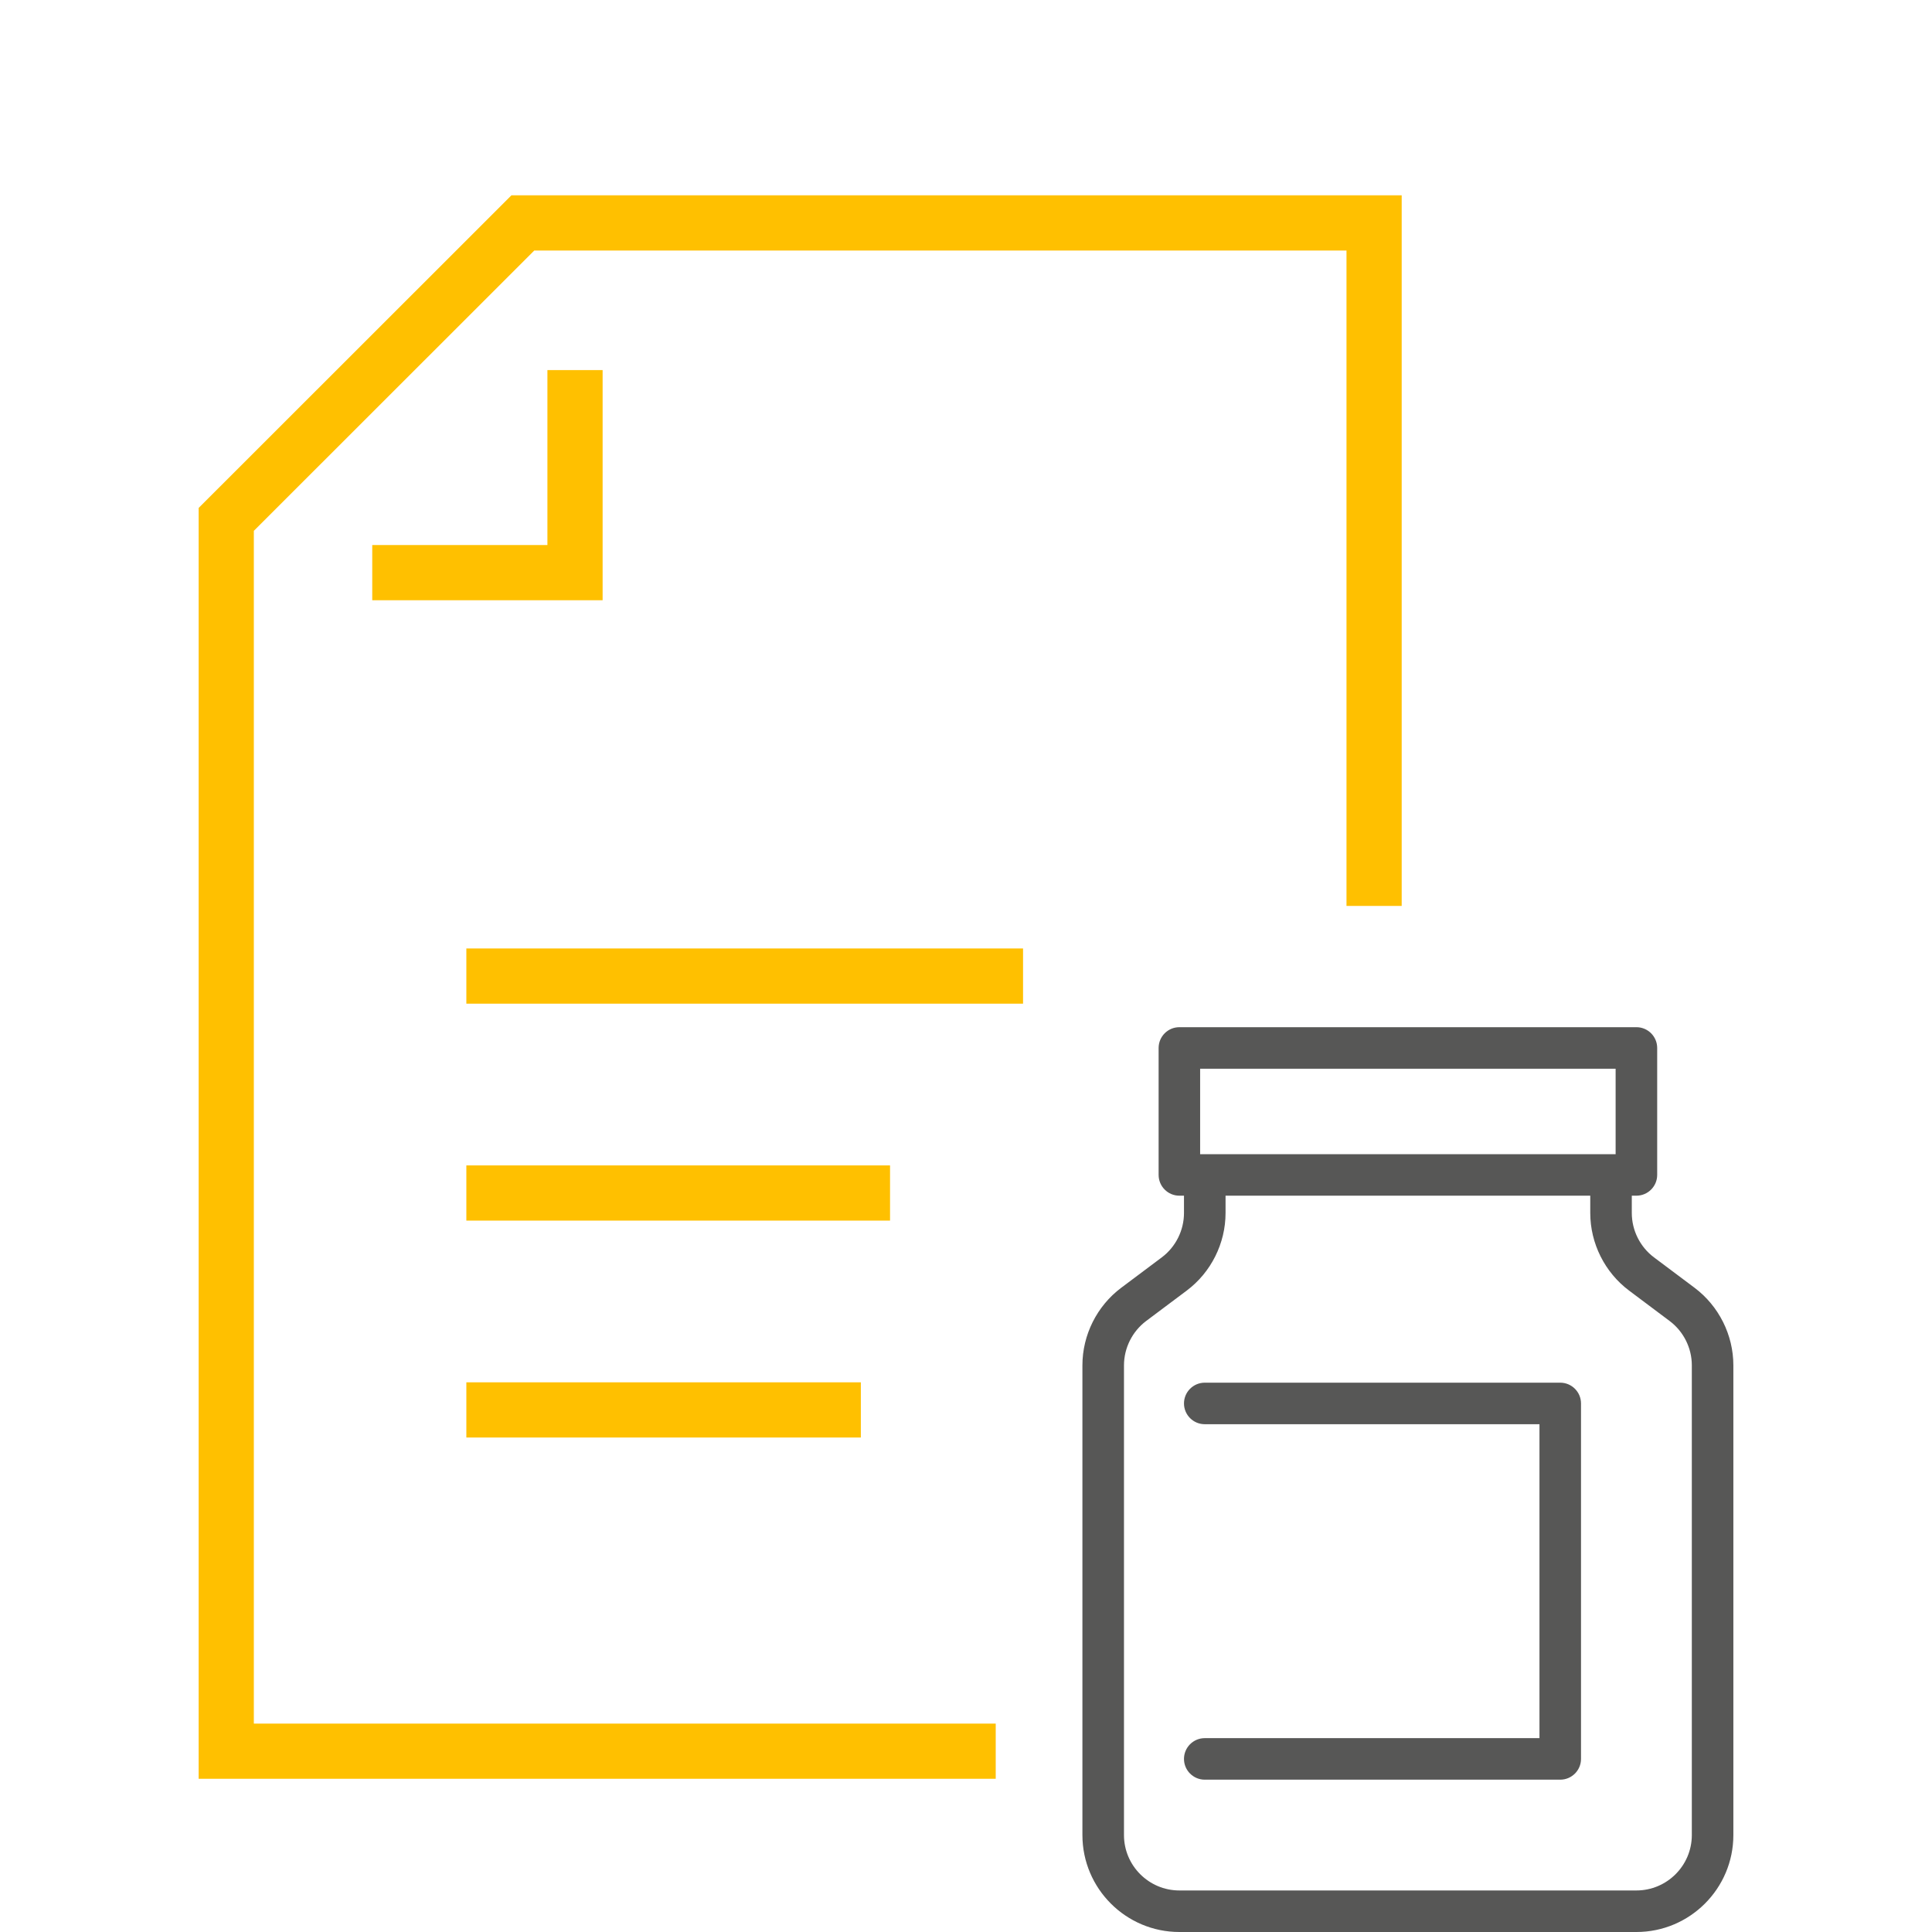
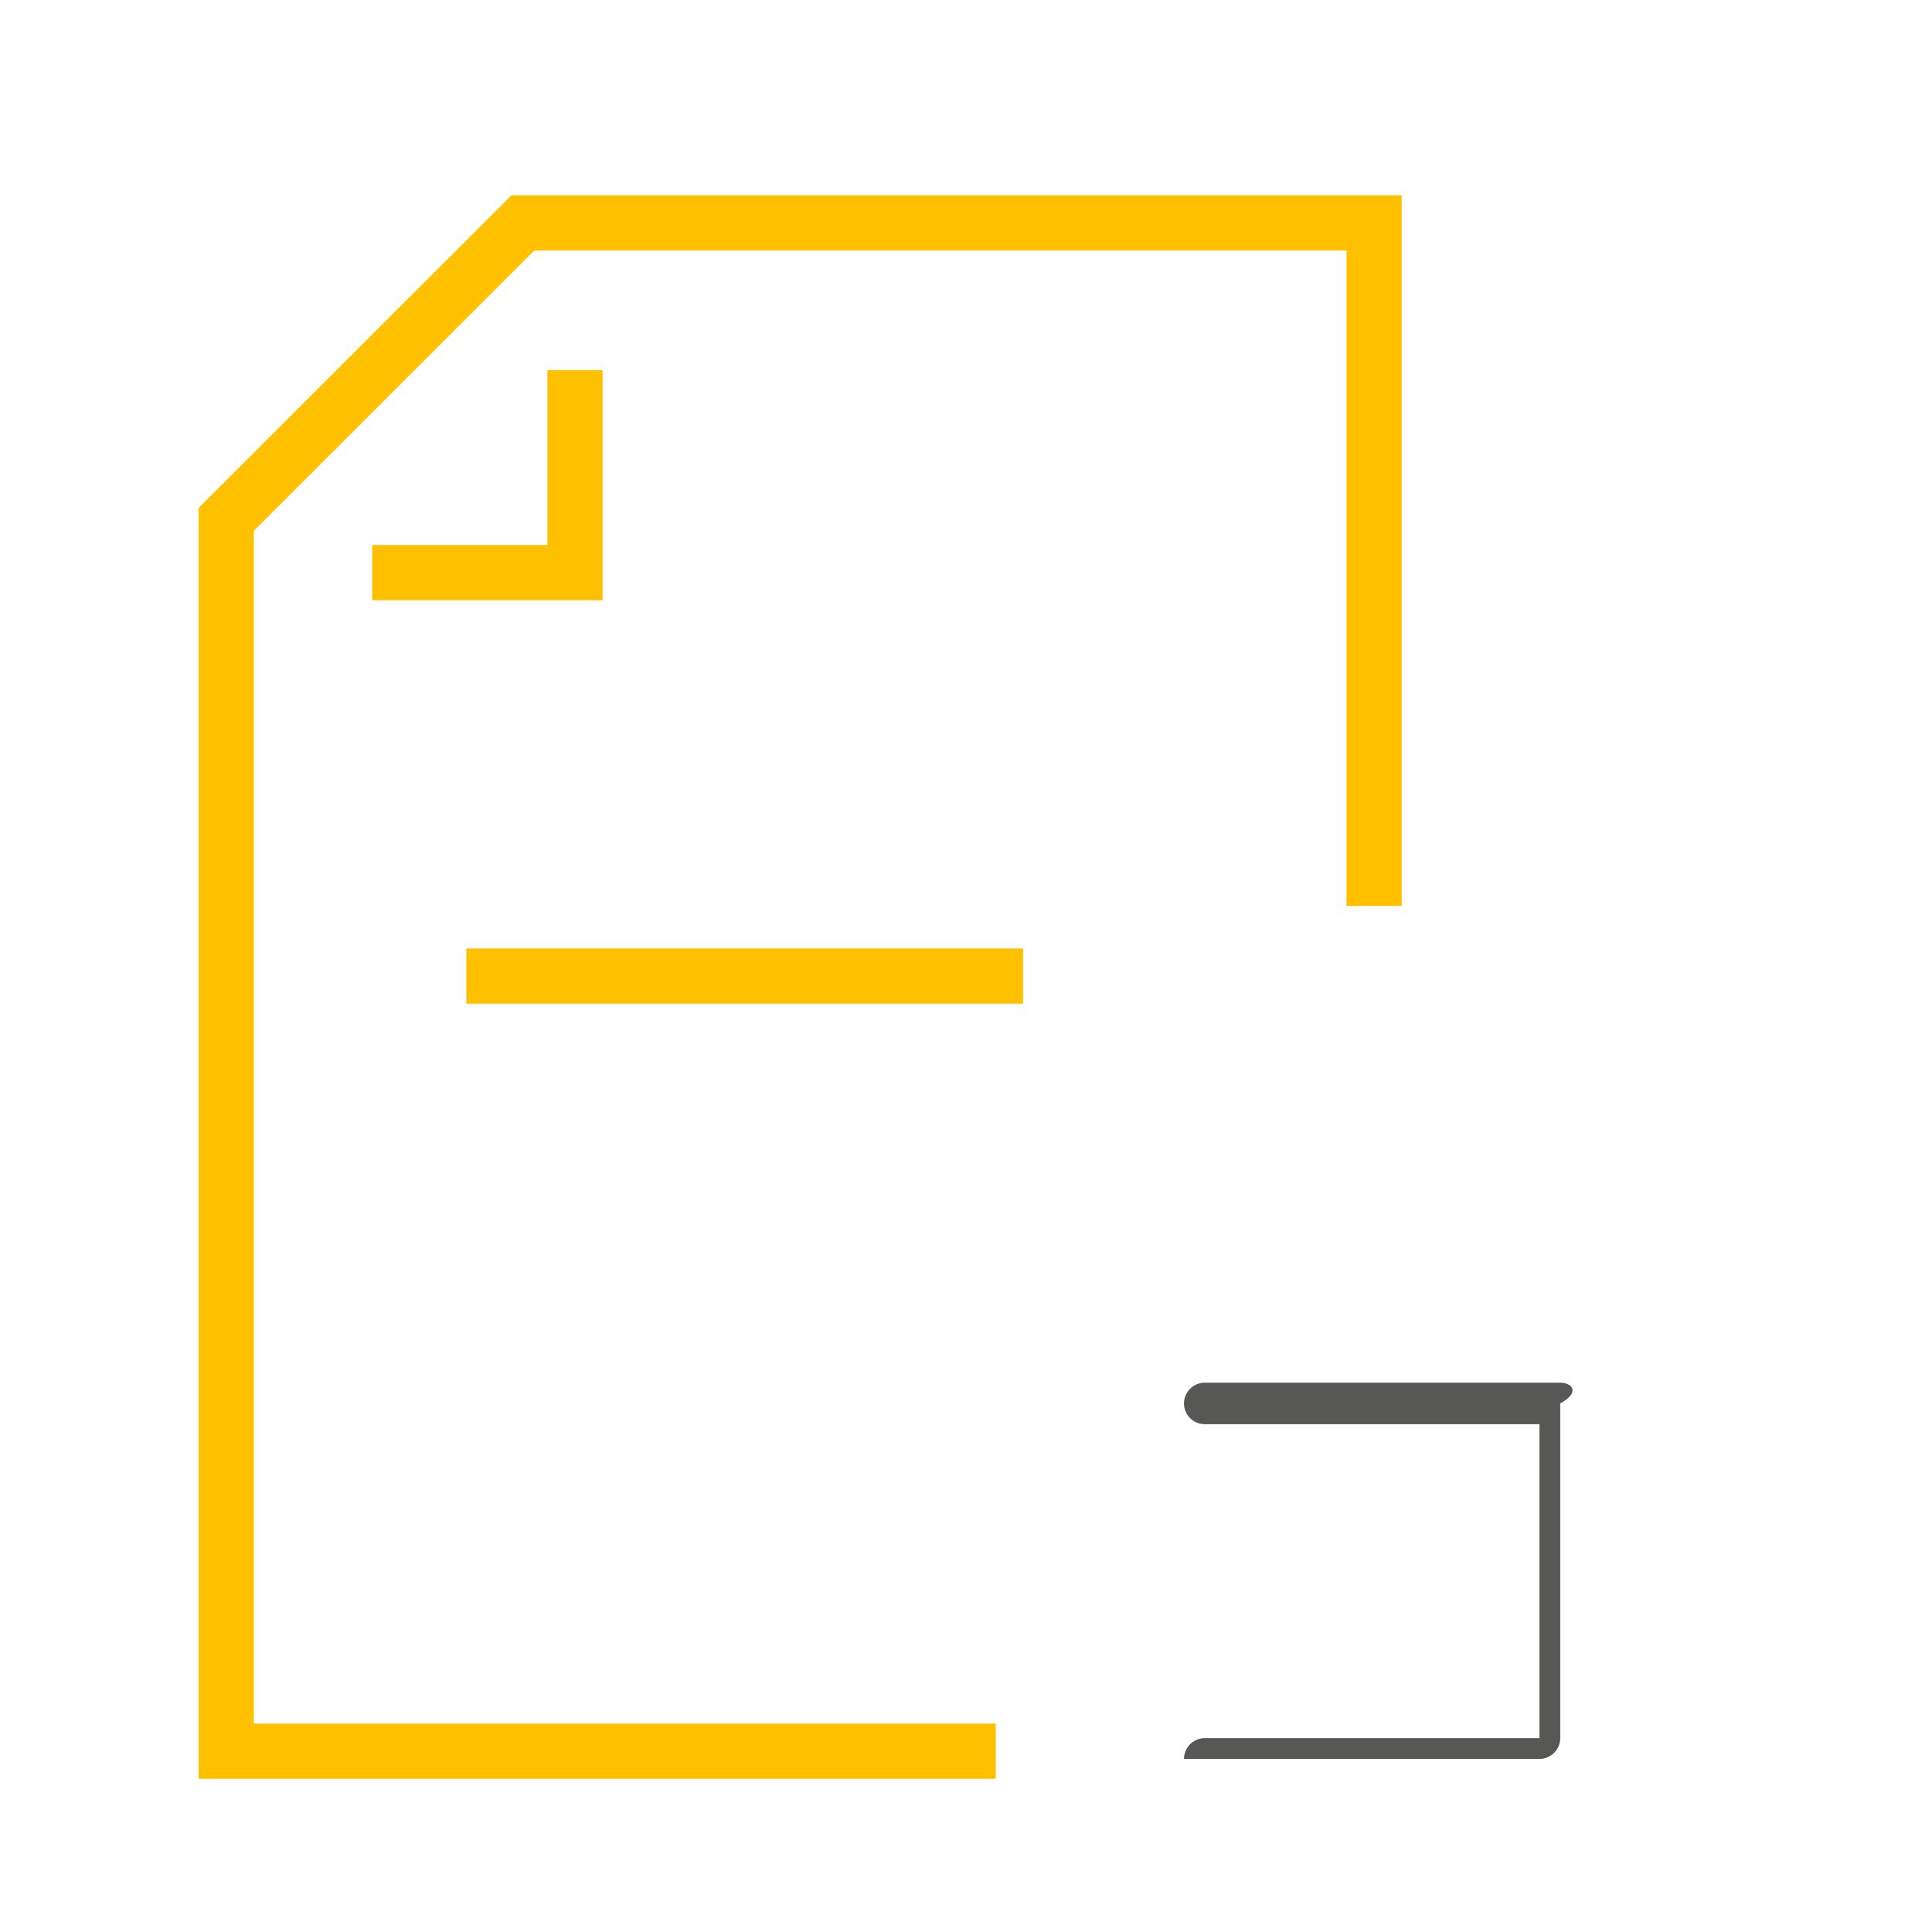
<svg xmlns="http://www.w3.org/2000/svg" version="1.1" id="Calque_1" x="0px" y="0px" viewBox="0 0 70 70" style="enable-background:new 0 0 70 70; width:70px; height:70px;" xml:space="preserve">
  <style type="text/css">
	.st0{fill:#FFC000;}
	.st1{fill:#575756;}
</style>
  <g>
    <g>
      <rect x="16.897" y="34.365" class="st0" width="20.17" height="2" />
-       <rect x="16.897" y="42.225" class="st0" width="15.351" height="2" />
-       <rect x="16.897" y="50.084" class="st0" width="14.293" height="2" />
      <polygon class="st0" points="21.834,13.409 19.834,13.409 19.834,19.748 13.487,19.748     13.487,21.748 21.834,21.748   " />
      <polygon class="st0" points="18.53,7.077 7.197,18.404 7.197,64.449 36.077,64.449     36.077,62.449 9.197,62.449 9.197,19.233 19.358,9.077 48.786,9.077     48.786,32.823 50.786,32.823 50.786,7.077   " />
    </g>
    <g>
-       <path class="st1" d="M61.398,46.659l-1.472-1.103c-0.503-0.377-0.803-0.979-0.803-1.607    v-0.627h0.167c0.415,0,0.753-0.337,0.753-0.753v-4.599    c0-0.416-0.338-0.753-0.753-0.753H42.731c-0.415,0-0.752,0.337-0.752,0.753    v4.599c0,0.416,0.338,0.753,0.752,0.753h0.167v0.627    c0,0.629-0.3,1.229-0.803,1.607l-1.472,1.103    c-0.88,0.66-1.405,1.71-1.405,2.81v17.02C39.219,68.425,40.794,70,42.731,70    h16.559c1.937,0,3.513-1.575,3.513-3.512V49.469    C62.803,48.369,62.277,47.319,61.398,46.659z M43.483,38.722h15.054v3.096H43.483    V38.722z M61.298,66.488c0,1.106-0.901,2.007-2.008,2.007H42.731    c-1.107,0-2.007-0.901-2.007-2.007V49.469c0-0.627,0.3-1.228,0.802-1.606    l1.473-1.104c0.88-0.66,1.405-1.71,1.405-2.81v-0.627h13.214v0.627    c0,1.1,0.525,2.15,1.405,2.81l1.472,1.104    c0.503,0.377,0.803,0.977,0.803,1.606V66.488z" />
-       <path class="st1" d="M56.53,50.097H43.651c-0.415,0-0.753,0.337-0.753,0.752    c0,0.416,0.338,0.753,0.753,0.753h12.127v11.374H43.651    c-0.415,0-0.753,0.337-0.753,0.753c0,0.415,0.338,0.752,0.753,0.752h12.879    c0.415,0,0.753-0.337,0.753-0.752V50.849    C57.283,50.434,56.945,50.097,56.53,50.097z" />
+       <path class="st1" d="M56.53,50.097H43.651c-0.415,0-0.753,0.337-0.753,0.752    c0,0.416,0.338,0.753,0.753,0.753h12.127v11.374H43.651    c-0.415,0-0.753,0.337-0.753,0.753h12.879    c0.415,0,0.753-0.337,0.753-0.752V50.849    C57.283,50.434,56.945,50.097,56.53,50.097z" />
    </g>
  </g>
</svg>